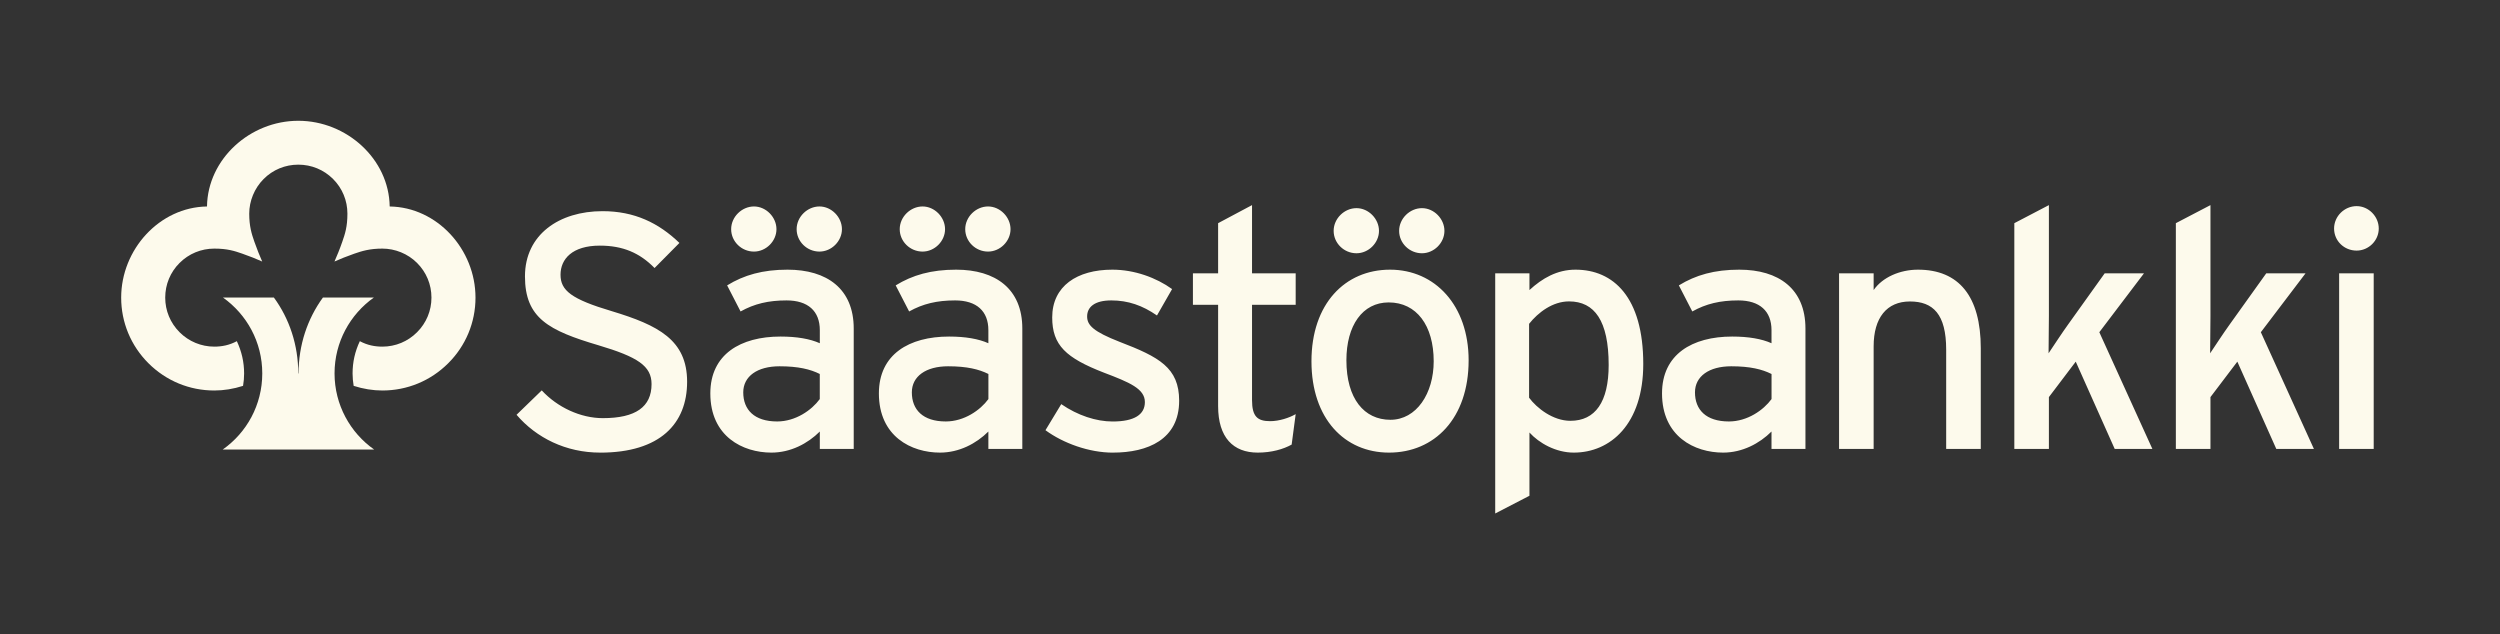
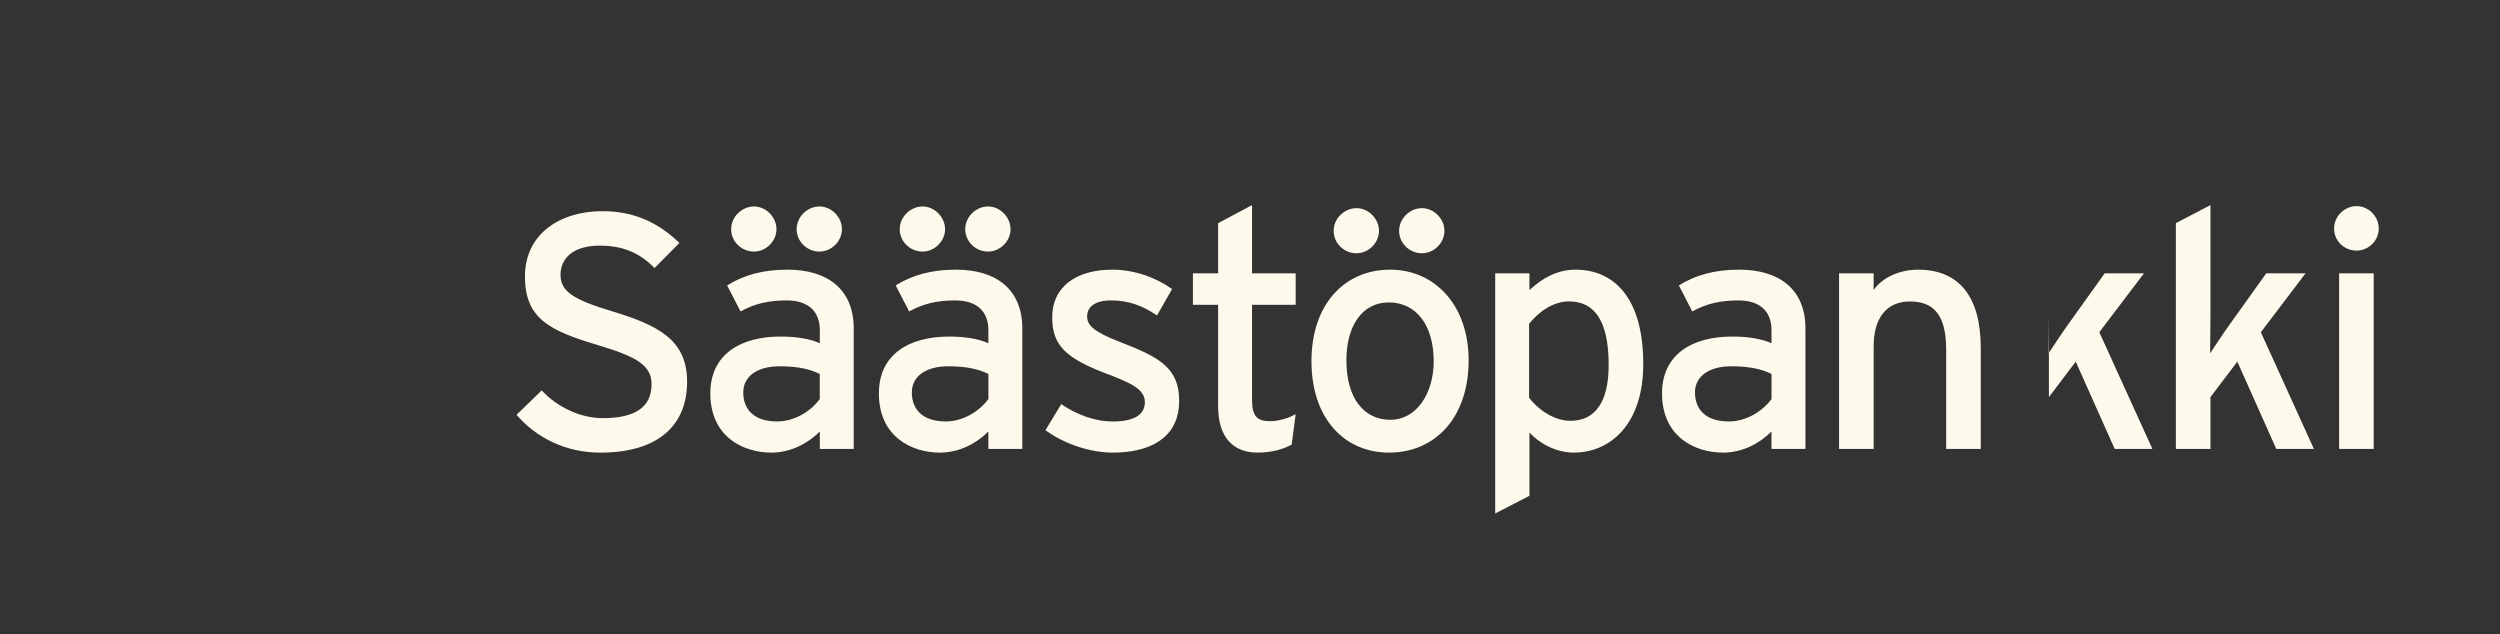
<svg xmlns="http://www.w3.org/2000/svg" width="272" height="69" viewBox="0 0 272 69" fill="none">
  <rect x="0" y="0" width="272" height="69" fill="#333333" stroke="none" />
-   <path fill-rule="evenodd" clip-rule="evenodd" d="M32.447 40.63H32.483C32.483 37.549 33.445 34.694 35.134 32.372H40.677C38.087 34.207 36.398 37.224 36.398 40.63C36.398 44.036 38.105 47.091 40.713 48.913H24.224C26.832 47.091 28.535 44.057 28.535 40.63C28.535 37.202 26.843 34.207 24.259 32.372H29.799C31.495 34.69 32.45 37.549 32.45 40.63M32.461 17.914C33.887 17.914 35.227 18.465 36.237 19.474C37.242 20.479 37.799 21.814 37.799 23.245C37.799 24.676 37.537 25.452 37.246 26.289C36.959 27.127 36.668 27.81 36.391 28.454C37.031 28.171 37.72 27.889 38.55 27.599C39.394 27.306 40.239 27.048 41.607 27.048C42.976 27.048 44.37 27.599 45.379 28.611C46.385 29.613 46.942 30.951 46.942 32.379C46.942 33.807 46.385 35.141 45.376 36.147C44.37 37.156 43.03 37.714 41.6 37.714C40.788 37.714 39.966 37.56 39.15 37.12C38.626 38.233 38.36 39.385 38.36 40.64C38.36 41.102 38.407 41.546 38.478 41.982C39.52 42.315 40.576 42.487 41.6 42.487C44.305 42.487 46.852 41.435 48.767 39.521C50.678 37.617 51.734 35.077 51.734 32.383C51.734 27.141 47.574 22.54 42.398 22.465C42.326 17.302 37.709 13.141 32.457 13.141C27.205 13.141 22.596 17.302 22.521 22.465C17.355 22.54 13.184 27.141 13.184 32.383C13.184 35.08 14.244 37.617 16.151 39.521C18.07 41.435 20.61 42.487 23.318 42.487C24.346 42.487 25.402 42.315 26.444 41.982C26.519 41.546 26.559 41.102 26.559 40.64C26.559 39.385 26.289 38.233 25.768 37.12C24.949 37.56 24.127 37.714 23.318 37.714C21.896 37.714 20.549 37.156 19.539 36.147C18.533 35.141 17.976 33.803 17.976 32.379C17.976 30.955 18.53 29.613 19.535 28.611C20.545 27.602 21.889 27.048 23.315 27.048C24.741 27.048 25.524 27.306 26.365 27.599C27.202 27.889 27.888 28.171 28.527 28.454C28.247 27.81 27.963 27.127 27.672 26.289C27.378 25.452 27.116 24.611 27.116 23.245C27.116 21.878 27.676 20.483 28.685 19.474C29.691 18.465 31.031 17.914 32.45 17.914" fill="#FDFAEC" />
-   <path fill-rule="evenodd" clip-rule="evenodd" d="M65.299 49.244C61.57 49.244 58.355 47.641 56.2 45.129L58.941 42.474C60.658 44.331 63.18 45.494 65.59 45.494C69.172 45.494 70.889 44.26 70.889 41.787C70.889 39.819 69.388 38.839 65.116 37.566C59.709 35.966 57.116 34.621 57.116 30.07C57.116 25.519 60.841 22.975 65.554 22.975C69.025 22.975 71.654 24.248 73.921 26.431L71.216 29.161C69.61 27.522 67.782 26.724 65.26 26.724C62.264 26.724 60.985 28.181 60.985 29.891C60.985 31.601 62.152 32.546 66.575 33.859C71.618 35.386 74.758 36.986 74.758 41.533C74.758 46.081 71.834 49.247 65.296 49.247M89.157 27.372C90.471 27.372 91.603 26.241 91.603 24.935C91.603 23.63 90.471 22.463 89.157 22.463C87.842 22.463 86.674 23.59 86.674 24.935C86.674 26.281 87.806 27.372 89.157 27.372ZM89.192 43.419C88.316 44.621 86.563 45.855 84.555 45.855C82.072 45.855 80.865 44.582 80.865 42.689C80.865 40.943 82.399 39.852 84.81 39.852C86.857 39.852 88.172 40.177 89.192 40.689V43.419ZM82.033 27.372C83.348 27.372 84.479 26.241 84.479 24.935C84.479 23.63 83.348 22.463 82.033 22.463C80.718 22.463 79.55 23.59 79.55 24.935C79.55 26.281 80.682 27.372 82.033 27.372ZM92.885 48.843V35.744C92.885 31.415 89.965 29.34 85.686 29.34C82.985 29.34 80.937 29.923 79.112 31.05L80.574 33.887C82.072 33.05 83.606 32.685 85.579 32.685C87.917 32.685 89.196 33.852 89.196 35.923V37.344C88.136 36.871 86.714 36.617 84.921 36.617C80.574 36.617 77.284 38.546 77.284 42.803C77.284 47.498 80.829 49.244 83.933 49.244C86.017 49.244 87.881 48.26 89.196 46.95V48.843H92.885ZM107.499 27.372C108.814 27.372 109.946 26.241 109.946 24.935C109.946 23.63 108.814 22.463 107.499 22.463C106.185 22.463 105.017 23.59 105.017 24.935C105.017 26.281 106.149 27.372 107.499 27.372ZM107.539 43.419C106.662 44.621 104.909 45.855 102.898 45.855C100.415 45.855 99.208 44.582 99.208 42.689C99.208 40.943 100.742 39.852 103.153 39.852C105.2 39.852 106.515 40.177 107.539 40.689V43.419ZM100.376 27.372C101.691 27.372 102.822 26.241 102.822 24.935C102.822 23.63 101.691 22.463 100.376 22.463C99.061 22.463 97.89 23.59 97.89 24.935C97.89 26.281 99.025 27.372 100.376 27.372ZM111.228 48.843V35.744C111.228 31.415 108.304 29.34 104.029 29.34C101.324 29.34 99.28 29.923 97.451 31.05L98.914 33.887C100.412 33.05 101.946 32.685 103.918 32.685C106.256 32.685 107.535 33.852 107.535 35.923V37.344C106.476 36.871 105.049 36.617 103.26 36.617C98.914 36.617 95.623 38.546 95.623 42.803C95.623 47.498 99.169 49.244 102.272 49.244C104.356 49.244 106.221 48.26 107.535 46.95V48.843H111.225H111.228ZM121.093 49.244C124.858 49.244 128.292 47.823 128.292 43.601C128.292 40.002 126.101 38.836 121.826 37.197C118.941 36.07 118.28 35.376 118.28 34.431C118.28 33.411 119.085 32.685 120.91 32.685C122.735 32.685 124.308 33.233 125.878 34.324L127.524 31.451C125.806 30.213 123.432 29.34 121.021 29.34C117.185 29.34 114.48 31.122 114.48 34.542C114.48 37.562 115.978 38.943 120.109 40.546C122.886 41.601 124.563 42.292 124.563 43.748C124.563 45.097 123.432 45.859 121.054 45.859C119.265 45.859 117.256 45.204 115.464 43.97L113.747 46.807C115.683 48.228 118.496 49.247 121.09 49.247M140.532 48.371L140.97 45.058C140.277 45.458 139.181 45.823 138.193 45.823C136.806 45.823 136.221 45.315 136.221 43.53V33.161H140.97V29.737H136.221V22.316L132.531 24.281V29.737H129.79V33.161H132.531V44.185C132.531 47.605 134.177 49.244 136.842 49.244C138.34 49.244 139.619 48.879 140.532 48.371ZM154.707 27.555C156.022 27.555 157.154 26.427 157.154 25.118C157.154 23.808 156.022 22.646 154.707 22.646C153.393 22.646 152.225 23.773 152.225 25.118C152.225 26.463 153.357 27.555 154.707 27.555ZM151.09 32.903C154.122 32.903 155.986 35.415 155.986 39.304C155.986 42.8 154.122 45.673 151.273 45.673C148.424 45.673 146.488 43.38 146.488 39.197C146.488 35.412 148.241 32.903 151.09 32.903ZM147.584 27.555C148.898 27.555 150.034 26.427 150.034 25.118C150.034 23.808 148.898 22.646 147.584 22.646C146.269 22.646 145.101 23.773 145.101 25.118C145.101 26.463 146.233 27.555 147.584 27.555ZM151.129 49.244C156.062 49.244 159.787 45.53 159.787 39.201C159.787 33.233 156.134 29.34 151.237 29.34C146.341 29.34 142.687 33.05 142.687 39.308C142.687 45.566 146.305 49.244 151.126 49.244M170.712 32.792C173.489 32.792 175.023 34.904 175.023 39.709C175.023 43.745 173.56 45.784 170.859 45.784C168.959 45.784 167.205 44.403 166.365 43.272V35.233C167.349 33.995 168.923 32.792 170.712 32.792ZM171.225 49.244C175.209 49.244 178.787 46.149 178.787 39.601C178.787 32.324 175.536 29.34 171.409 29.34C169.4 29.34 167.791 30.284 166.404 31.558V29.737H162.679V55.867L166.404 53.938V47.058C167.464 48.224 169.289 49.244 171.225 49.244ZM192.744 40.689V43.419C191.867 44.621 190.114 45.855 188.103 45.855C185.617 45.855 184.413 44.582 184.413 42.689C184.413 40.943 185.947 39.852 188.358 39.852C190.405 39.852 191.717 40.177 192.74 40.689M196.433 48.843V35.744C196.433 31.415 193.513 29.34 189.234 29.34C186.533 29.34 184.489 29.923 182.66 31.05L184.122 33.887C185.617 33.05 187.154 32.685 189.126 32.685C191.461 32.685 192.74 33.852 192.74 35.923V37.344C191.684 36.871 190.258 36.617 188.465 36.617C184.119 36.617 180.828 38.546 180.828 42.803C180.828 47.498 184.374 49.244 187.477 49.244C189.561 49.244 191.426 48.26 192.74 46.95V48.843H196.43H196.433ZM211.748 48.843H215.509V37.891C215.509 32.249 213.135 29.34 208.676 29.34C206.704 29.34 204.804 30.177 203.852 31.558V29.737H200.09V48.843H203.852V37.673C203.852 34.581 205.278 32.8 207.8 32.8C210.322 32.8 211.744 34.181 211.744 38.038V48.847M230.087 48.843H234.179L228.406 36.145L233.263 29.741H228.988L225.004 35.311C224.346 36.22 223.398 37.676 222.884 38.438C222.884 37.494 222.92 35.526 222.92 34.363V22.316L219.159 24.281V48.843H222.92V43.204L225.841 39.347L230.08 48.843M247.661 48.843H251.753L245.98 36.145L250.841 29.741H246.566L242.582 35.311C241.924 36.22 240.976 37.676 240.462 38.438C240.462 37.494 240.498 35.526 240.498 34.363V22.316L236.733 24.281V48.843H240.498V43.204L243.422 39.347L247.661 48.843ZM258.259 29.737H254.498V48.843H258.259V29.737ZM256.398 27.265C257.713 27.265 258.809 26.173 258.809 24.864C258.809 23.554 257.713 22.427 256.398 22.427C255.083 22.427 253.948 23.519 253.948 24.864C253.948 26.209 255.044 27.265 256.398 27.265Z" fill="#FDFAEC" />
+   <path fill-rule="evenodd" clip-rule="evenodd" d="M65.299 49.244C61.57 49.244 58.355 47.641 56.2 45.129L58.941 42.474C60.658 44.331 63.18 45.494 65.59 45.494C69.172 45.494 70.889 44.26 70.889 41.787C70.889 39.819 69.388 38.839 65.116 37.566C59.709 35.966 57.116 34.621 57.116 30.07C57.116 25.519 60.841 22.975 65.554 22.975C69.025 22.975 71.654 24.248 73.921 26.431L71.216 29.161C69.61 27.522 67.782 26.724 65.26 26.724C62.264 26.724 60.985 28.181 60.985 29.891C60.985 31.601 62.152 32.546 66.575 33.859C71.618 35.386 74.758 36.986 74.758 41.533C74.758 46.081 71.834 49.247 65.296 49.247M89.157 27.372C90.471 27.372 91.603 26.241 91.603 24.935C91.603 23.63 90.471 22.463 89.157 22.463C87.842 22.463 86.674 23.59 86.674 24.935C86.674 26.281 87.806 27.372 89.157 27.372ZM89.192 43.419C88.316 44.621 86.563 45.855 84.555 45.855C82.072 45.855 80.865 44.582 80.865 42.689C80.865 40.943 82.399 39.852 84.81 39.852C86.857 39.852 88.172 40.177 89.192 40.689V43.419ZM82.033 27.372C83.348 27.372 84.479 26.241 84.479 24.935C84.479 23.63 83.348 22.463 82.033 22.463C80.718 22.463 79.55 23.59 79.55 24.935C79.55 26.281 80.682 27.372 82.033 27.372ZM92.885 48.843V35.744C92.885 31.415 89.965 29.34 85.686 29.34C82.985 29.34 80.937 29.923 79.112 31.05L80.574 33.887C82.072 33.05 83.606 32.685 85.579 32.685C87.917 32.685 89.196 33.852 89.196 35.923V37.344C88.136 36.871 86.714 36.617 84.921 36.617C80.574 36.617 77.284 38.546 77.284 42.803C77.284 47.498 80.829 49.244 83.933 49.244C86.017 49.244 87.881 48.26 89.196 46.95V48.843H92.885ZM107.499 27.372C108.814 27.372 109.946 26.241 109.946 24.935C109.946 23.63 108.814 22.463 107.499 22.463C106.185 22.463 105.017 23.59 105.017 24.935C105.017 26.281 106.149 27.372 107.499 27.372ZM107.539 43.419C106.662 44.621 104.909 45.855 102.898 45.855C100.415 45.855 99.208 44.582 99.208 42.689C99.208 40.943 100.742 39.852 103.153 39.852C105.2 39.852 106.515 40.177 107.539 40.689V43.419ZM100.376 27.372C101.691 27.372 102.822 26.241 102.822 24.935C102.822 23.63 101.691 22.463 100.376 22.463C99.061 22.463 97.89 23.59 97.89 24.935C97.89 26.281 99.025 27.372 100.376 27.372ZM111.228 48.843V35.744C111.228 31.415 108.304 29.34 104.029 29.34C101.324 29.34 99.28 29.923 97.451 31.05L98.914 33.887C100.412 33.05 101.946 32.685 103.918 32.685C106.256 32.685 107.535 33.852 107.535 35.923V37.344C106.476 36.871 105.049 36.617 103.26 36.617C98.914 36.617 95.623 38.546 95.623 42.803C95.623 47.498 99.169 49.244 102.272 49.244C104.356 49.244 106.221 48.26 107.535 46.95V48.843H111.225H111.228ZM121.093 49.244C124.858 49.244 128.292 47.823 128.292 43.601C128.292 40.002 126.101 38.836 121.826 37.197C118.941 36.07 118.28 35.376 118.28 34.431C118.28 33.411 119.085 32.685 120.91 32.685C122.735 32.685 124.308 33.233 125.878 34.324L127.524 31.451C125.806 30.213 123.432 29.34 121.021 29.34C117.185 29.34 114.48 31.122 114.48 34.542C114.48 37.562 115.978 38.943 120.109 40.546C122.886 41.601 124.563 42.292 124.563 43.748C124.563 45.097 123.432 45.859 121.054 45.859C119.265 45.859 117.256 45.204 115.464 43.97L113.747 46.807C115.683 48.228 118.496 49.247 121.09 49.247M140.532 48.371L140.97 45.058C140.277 45.458 139.181 45.823 138.193 45.823C136.806 45.823 136.221 45.315 136.221 43.53V33.161H140.97V29.737H136.221V22.316L132.531 24.281V29.737H129.79V33.161H132.531V44.185C132.531 47.605 134.177 49.244 136.842 49.244C138.34 49.244 139.619 48.879 140.532 48.371ZM154.707 27.555C156.022 27.555 157.154 26.427 157.154 25.118C157.154 23.808 156.022 22.646 154.707 22.646C153.393 22.646 152.225 23.773 152.225 25.118C152.225 26.463 153.357 27.555 154.707 27.555ZM151.09 32.903C154.122 32.903 155.986 35.415 155.986 39.304C155.986 42.8 154.122 45.673 151.273 45.673C148.424 45.673 146.488 43.38 146.488 39.197C146.488 35.412 148.241 32.903 151.09 32.903ZM147.584 27.555C148.898 27.555 150.034 26.427 150.034 25.118C150.034 23.808 148.898 22.646 147.584 22.646C146.269 22.646 145.101 23.773 145.101 25.118C145.101 26.463 146.233 27.555 147.584 27.555ZM151.129 49.244C156.062 49.244 159.787 45.53 159.787 39.201C159.787 33.233 156.134 29.34 151.237 29.34C146.341 29.34 142.687 33.05 142.687 39.308C142.687 45.566 146.305 49.244 151.126 49.244M170.712 32.792C173.489 32.792 175.023 34.904 175.023 39.709C175.023 43.745 173.56 45.784 170.859 45.784C168.959 45.784 167.205 44.403 166.365 43.272V35.233C167.349 33.995 168.923 32.792 170.712 32.792ZM171.225 49.244C175.209 49.244 178.787 46.149 178.787 39.601C178.787 32.324 175.536 29.34 171.409 29.34C169.4 29.34 167.791 30.284 166.404 31.558V29.737H162.679V55.867L166.404 53.938V47.058C167.464 48.224 169.289 49.244 171.225 49.244ZM192.744 40.689V43.419C191.867 44.621 190.114 45.855 188.103 45.855C185.617 45.855 184.413 44.582 184.413 42.689C184.413 40.943 185.947 39.852 188.358 39.852C190.405 39.852 191.717 40.177 192.74 40.689M196.433 48.843V35.744C196.433 31.415 193.513 29.34 189.234 29.34C186.533 29.34 184.489 29.923 182.66 31.05L184.122 33.887C185.617 33.05 187.154 32.685 189.126 32.685C191.461 32.685 192.74 33.852 192.74 35.923V37.344C191.684 36.871 190.258 36.617 188.465 36.617C184.119 36.617 180.828 38.546 180.828 42.803C180.828 47.498 184.374 49.244 187.477 49.244C189.561 49.244 191.426 48.26 192.74 46.95V48.843H196.43H196.433ZM211.748 48.843H215.509V37.891C215.509 32.249 213.135 29.34 208.676 29.34C206.704 29.34 204.804 30.177 203.852 31.558V29.737H200.09V48.843H203.852V37.673C203.852 34.581 205.278 32.8 207.8 32.8C210.322 32.8 211.744 34.181 211.744 38.038V48.847M230.087 48.843H234.179L228.406 36.145L233.263 29.741H228.988L225.004 35.311C224.346 36.22 223.398 37.676 222.884 38.438C222.884 37.494 222.92 35.526 222.92 34.363V22.316V48.843H222.92V43.204L225.841 39.347L230.08 48.843M247.661 48.843H251.753L245.98 36.145L250.841 29.741H246.566L242.582 35.311C241.924 36.22 240.976 37.676 240.462 38.438C240.462 37.494 240.498 35.526 240.498 34.363V22.316L236.733 24.281V48.843H240.498V43.204L243.422 39.347L247.661 48.843ZM258.259 29.737H254.498V48.843H258.259V29.737ZM256.398 27.265C257.713 27.265 258.809 26.173 258.809 24.864C258.809 23.554 257.713 22.427 256.398 22.427C255.083 22.427 253.948 23.519 253.948 24.864C253.948 26.209 255.044 27.265 256.398 27.265Z" fill="#FDFAEC" />
</svg>